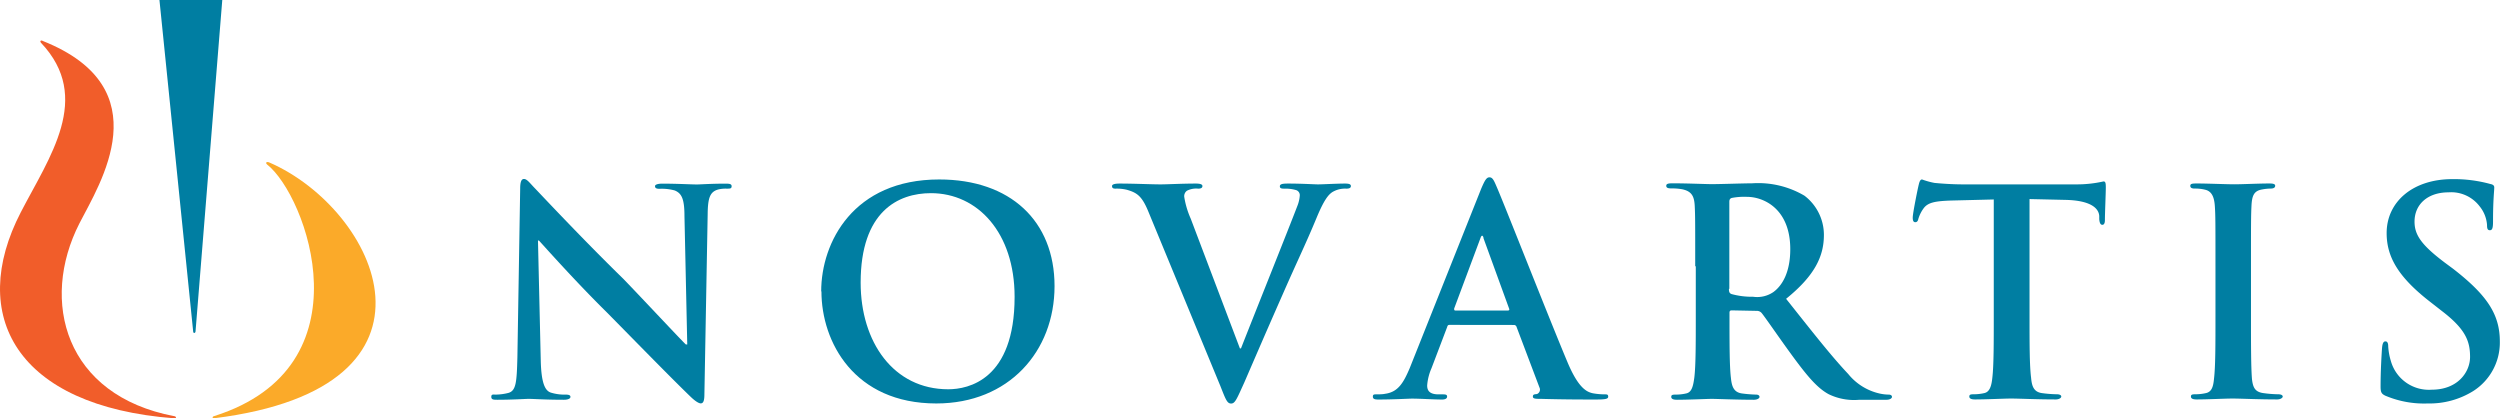
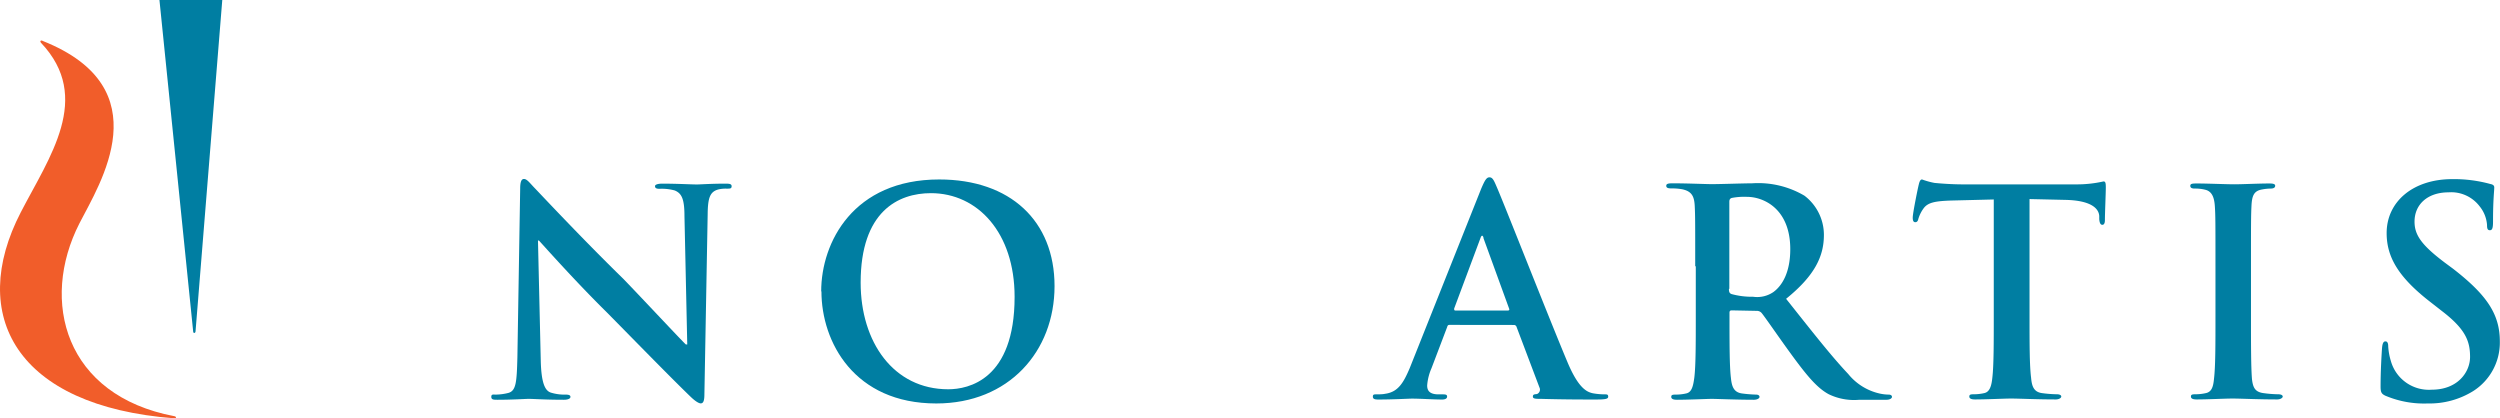
<svg xmlns="http://www.w3.org/2000/svg" viewBox="0 0 304.8 51">
  <title>novartis-logo</title>
  <g id="Layer_2" data-name="Layer 2">
    <g id="Layer_1-2" data-name="Layer 1">
      <g id="novartis-logo">
        <path d="M65.93,44c.07,2.72.52,3.62,1.21,3.86a5.62,5.62,0,0,0,1.82.25c.38,0,.59.07.59.28s-.31.35-.8.35c-2.27,0-3.67-.11-4.32-.11-.31,0-2,.11-3.76.11-.46,0-.77,0-.77-.35s.21-.28.55-.28A6.56,6.56,0,0,0,62,47.9c.92-.28,1-1.29,1.08-4.32L63.42,23c0-.68.1-1.18.46-1.18s.68.45,1.28,1.08C65.57,23.31,70.87,29,76,34,78.33,36.41,83,41.42,83.62,42h.17l-.34-15.64c0-2.14-.35-2.79-1.19-3.14a5.93,5.93,0,0,0-1.85-.2c-.41,0-.55-.11-.55-.32s.38-.31.9-.31c1.82,0,3.49.1,4.22.1.38,0,1.71-.1,3.42-.1.44,0,.8,0,.8.31S89,23,88.57,23a3.81,3.81,0,0,0-1,.1c-1,.28-1.27,1-1.29,3l-.4,22c0,.77-.14,1.08-.44,1.08s-.79-.38-1.19-.76C82,46.26,77.55,41.7,74,38.1c-3.81-3.75-7.68-8.11-8.29-8.77h-.12L65.93,44Z" style="fill: #007ea2" />
        <path d="M123.7,36.18c0-7.79-4.49-12.63-10.2-12.63-4,0-8.57,2.23-8.57,10.91,0,7.24,4,13,10.68,13,2.45,0,8.09-1.16,8.09-11.26Zm-23.58-.65c0-6,3.93-13.65,14.39-13.65,8.66,0,14.06,5.05,14.06,13S123,49.19,114.15,49.19c-10,0-14-7.49-14-13.66Z" style="fill: #007ea2" />
-         <path d="M140,25.78c-.79-1.91-1.39-2.29-2.64-2.65A5.35,5.35,0,0,0,136,23c-.32,0-.42-.1-.42-.32s.38-.3.92-.3c1.84,0,3.82.1,5,.1.88,0,2.55-.1,4.3-.1.42,0,.8.06.8.3s-.21.32-.52.32a2.47,2.47,0,0,0-1.36.25.82.82,0,0,0-.34.73,10.47,10.47,0,0,0,.79,2.67l6,15.83h.13c1.5-3.83,6-15.06,6.87-17.36a4.23,4.23,0,0,0,.3-1.28.65.65,0,0,0-.44-.66,4.62,4.62,0,0,0-1.39-.18c-.32,0-.6,0-.6-.28s.31-.34,1-.34c1.73,0,3.21.1,3.65.1.59,0,2.24-.1,3.29-.1.44,0,.72.06.72.3s-.21.32-.56.32a3,3,0,0,0-1.7.42c-.47.31-1,.91-1.92,3.13-1.36,3.28-2.3,5.15-4.18,9.44-2.24,5.08-3.87,8.88-4.63,10.63-.91,2-1.12,2.58-1.61,2.58s-.66-.49-1.31-2.13L140,25.78Z" style="fill: #007ea2" />
        <path d="M183.83,37.86c.17,0,.21-.1.17-.21l-3.13-8.6c0-.14-.08-.31-.17-.31s-.16.17-.21.31l-3.2,8.57c0,.14,0,.24.15.24Zm-7.11,1.75c-.17,0-.23.07-.29.28l-1.9,5A6.42,6.42,0,0,0,174,47c0,.63.31,1.08,1.38,1.08h.53c.42,0,.52.07.52.28s-.21.35-.59.35c-1.12,0-2.62-.11-3.7-.11-.37,0-2.29.11-4.11.11-.45,0-.65-.08-.65-.35s.13-.28.41-.28.8,0,1.08-.07c1.61-.21,2.26-1.39,3-3.12L180.59,23c.43-1,.64-1.38,1-1.38s.52.3.86,1.1c.85,1.92,6.42,16.12,8.65,21.42,1.32,3.15,2.33,3.63,3.06,3.8a8.14,8.14,0,0,0,1.47.14c.28,0,.44,0,.44.28s-.31.35-1.59.35-3.8,0-6.59-.08c-.63,0-1,0-1-.27s.14-.28.5-.32a.58.58,0,0,0,.3-.8l-2.79-7.38a.33.33,0,0,0-.34-.24Z" style="fill: #007ea2" />
        <path d="M210.79,35.22c0,.38.07.53.31.63a9.37,9.37,0,0,0,2.64.33,3.49,3.49,0,0,0,2.48-.58c1.05-.77,2.05-2.36,2.05-5.22C218.27,25.43,215,24,213,24a8.14,8.14,0,0,0-1.85.13c-.24.07-.31.22-.31.49V35.22Zm-4.11-2.76c0-5.29,0-6.26-.06-7.38s-.35-1.75-1.5-2a7.12,7.12,0,0,0-1.35-.11c-.41,0-.62-.07-.62-.32s.25-.3.78-.3c1.85,0,4,.1,4.78.1,1.17,0,3.82-.1,4.9-.1A11.11,11.11,0,0,1,220,23.86a6,6,0,0,1,2.37,4.78c0,2.57-1.08,4.94-4.61,7.79,3.11,3.91,5.52,7,7.57,9.16A6.87,6.87,0,0,0,229.26,48a5.33,5.33,0,0,0,1,.11c.28,0,.41.12.41.28s-.25.35-.65.35h-3.32a7.1,7.1,0,0,1-3.73-.67c-1.5-.8-2.81-2.44-4.76-5.12-1.4-1.92-3-4.27-3.45-4.81a.79.79,0,0,0-.63-.24l-3-.06c-.16,0-.27.06-.27.28v.48c0,3.23,0,6,.17,7.45.1,1,.31,1.78,1.35,1.92a16.54,16.54,0,0,0,1.71.14c.29,0,.43.12.43.28s-.24.35-.71.35c-2,0-4.59-.11-5.11-.11s-2.85.11-4.25.11c-.45,0-.69-.11-.69-.35s.13-.28.55-.28a5.64,5.64,0,0,0,1.26-.14c.7-.14.86-.91,1-1.92.18-1.46.18-4.22.18-7.41V32.46Z" style="fill: #007ea2" />
        <path d="M243.05,24.32l-5.19.13c-2,.07-2.85.25-3.37,1a4.24,4.24,0,0,0-.6,1.22c-.06.28-.17.42-.38.42s-.31-.17-.31-.56c0-.55.65-3.72.73-4,.1-.44.21-.65.41-.65a9.32,9.32,0,0,0,1.51.42c1,.1,2.32.18,3.48.18h13.78a14.84,14.84,0,0,0,3.35-.36c.24,0,.28.2.28.73,0,.73-.11,3.14-.11,4,0,.34-.1.56-.31.56s-.34-.19-.38-.7l0-.39c-.07-.91-1-1.88-4.11-1.95l-4.39-.1V38.6c0,3.19,0,5.95.19,7.45.09,1,.3,1.74,1.34,1.88a15.07,15.07,0,0,0,1.79.14c.38,0,.55.12.55.28s-.27.35-.66.35c-2.29,0-4.5-.11-5.46-.11-.81,0-3,.11-4.4.11-.45,0-.69-.11-.69-.35s.14-.28.56-.28a5.69,5.69,0,0,0,1.25-.14c.69-.14.9-.91,1-1.92.17-1.46.17-4.22.17-7.41V24.32Z" style="fill: #007ea2" />
        <path d="M270.11,32.46c0-5.29,0-6.26-.08-7.38s-.41-1.77-1.18-1.95a5,5,0,0,0-1.24-.14c-.35,0-.57-.07-.57-.34s.29-.28.84-.28c1.32,0,3.52.1,4.53.1s2.93-.1,4.25-.1c.46,0,.73.05.73.28s-.21.34-.54.34a6,6,0,0,0-1.06.11c-1,.17-1.23.77-1.29,2s-.06,2.09-.06,7.38V38.6c0,3.38,0,6.12.12,7.62.12,1,.35,1.57,1.41,1.71a14.42,14.42,0,0,0,1.77.14c.39,0,.57.12.57.28s-.29.35-.68.35c-2.29,0-4.48-.11-5.43-.11s-3,.11-4.39.11c-.46,0-.69-.11-.69-.35s.14-.28.55-.28a5.71,5.71,0,0,0,1.26-.14c.69-.14.91-.73,1-1.74.18-1.47.18-4.21.18-7.59V32.46Z" style="fill: #007ea2" />
        <path d="M290.9,48.28c-.55-.25-.66-.42-.66-1.18,0-1.92.13-4,.17-4.57s.14-.91.42-.91.34.31.34.59a7.62,7.62,0,0,0,.32,1.79,4.81,4.81,0,0,0,5,3.51c3.13,0,4.66-2.12,4.66-4s-.52-3.36-3.42-5.58l-1.6-1.25c-3.82-3-5.15-5.44-5.15-8.26,0-3.83,3.21-6.58,8-6.58a16.67,16.67,0,0,1,4.63.59c.32.06.49.18.49.42,0,.45-.15,1.47-.15,4.17,0,.77-.09,1.05-.38,1.05s-.35-.21-.35-.63a4.05,4.05,0,0,0-.9-2.28,4.35,4.35,0,0,0-3.79-1.71c-2.58,0-4.15,1.49-4.15,3.57,0,1.61.81,2.83,3.69,5l1,.74c4.17,3.23,5.71,5.58,5.71,8.88a7,7,0,0,1-3.28,6.06A10.09,10.09,0,0,1,296,49.19a12.09,12.09,0,0,1-5.09-.91Z" style="fill: #007ea2" />
        <path d="M21.25,51C1.93,49.53-3.95,38.42,2.53,25.89,6,19.17,11.34,11.92,5,5.22,4.81,5,5,4.85,5.23,5c14.45,5.76,6.93,17.4,4.46,22.22-4.86,9.51-1.76,21,11.56,23.52.29.05.26.31,0,.28Z" style="fill: #f15d2a" />
        <path d="M23.84,40.4,27.1,0H19.44l4.11,40.4c0,.27.27.25.29,0Z" style="fill: #007ea2" />
-         <path d="M32.58,20.07c4.77,3.76,12.55,24.63-6.44,30.65-.31.07-.28.31,0,.27C56.37,47.22,46,25.53,32.84,19.81c-.36-.16-.52.05-.26.26Z" style="fill: #fbaa29" />
      </g>
    </g>
  </g>
</svg>